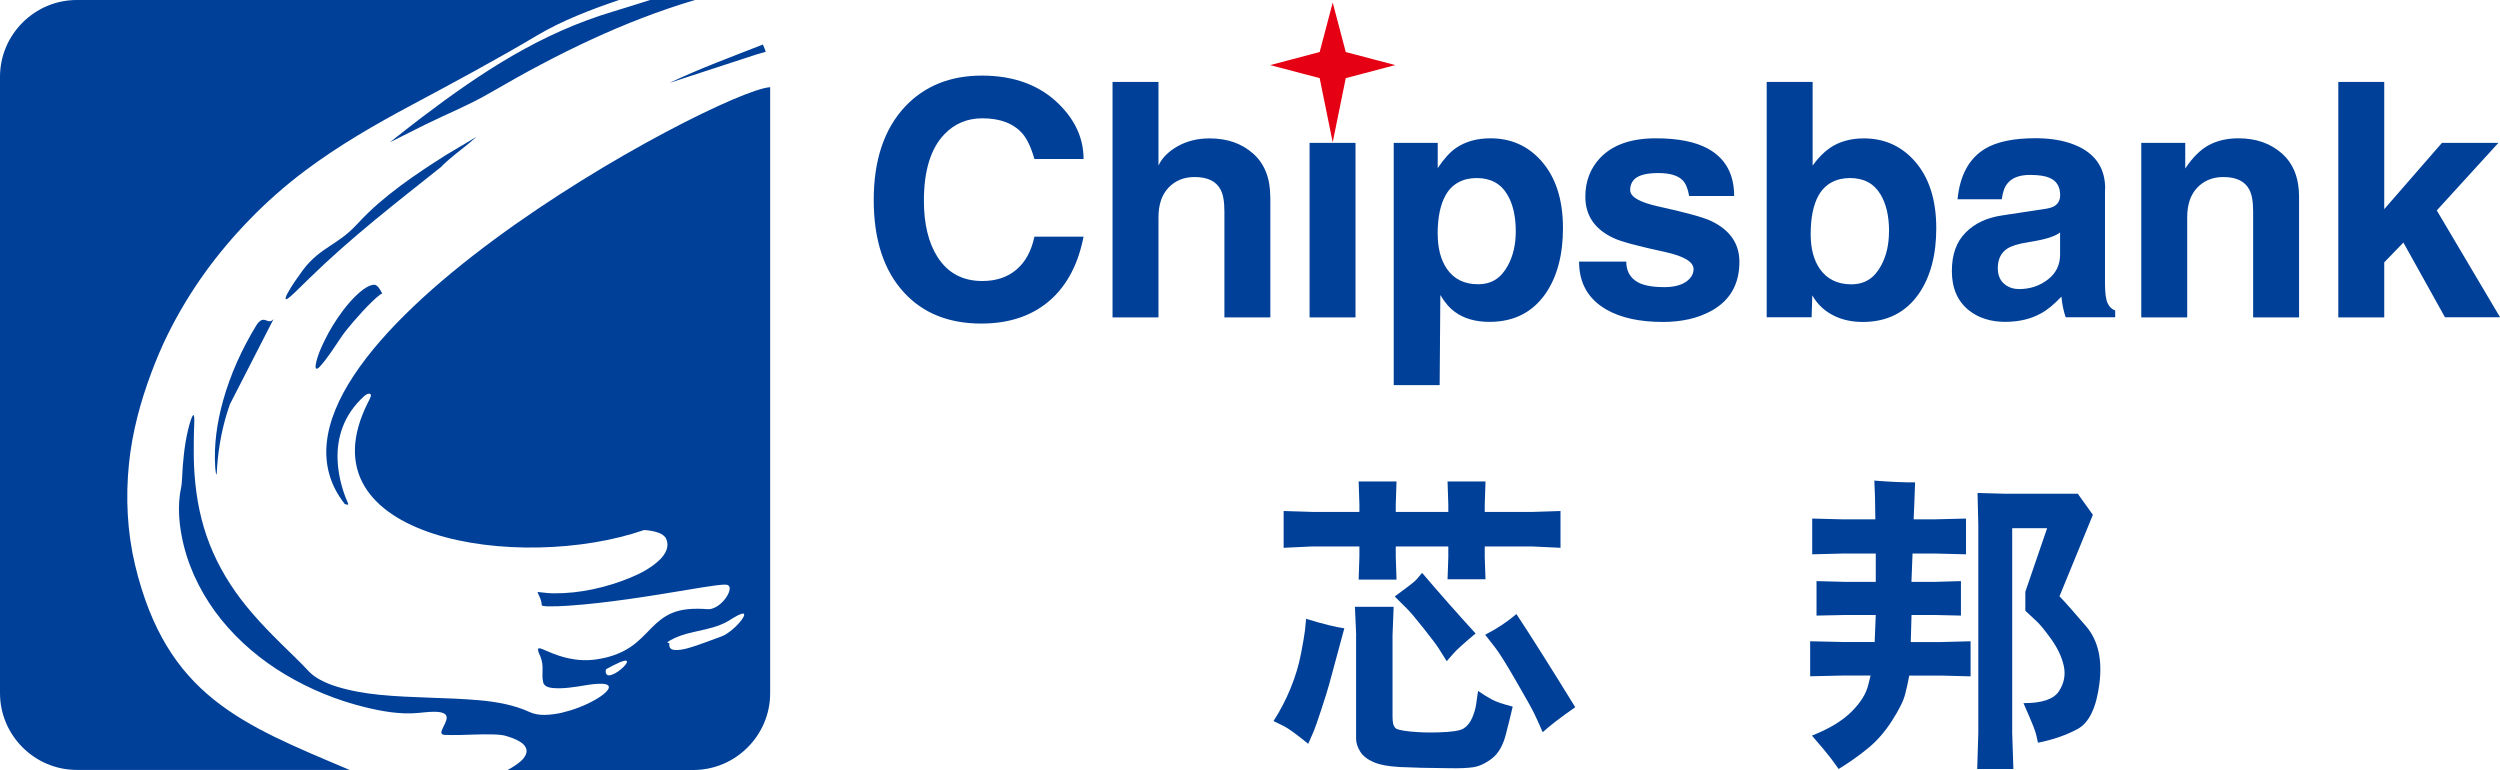
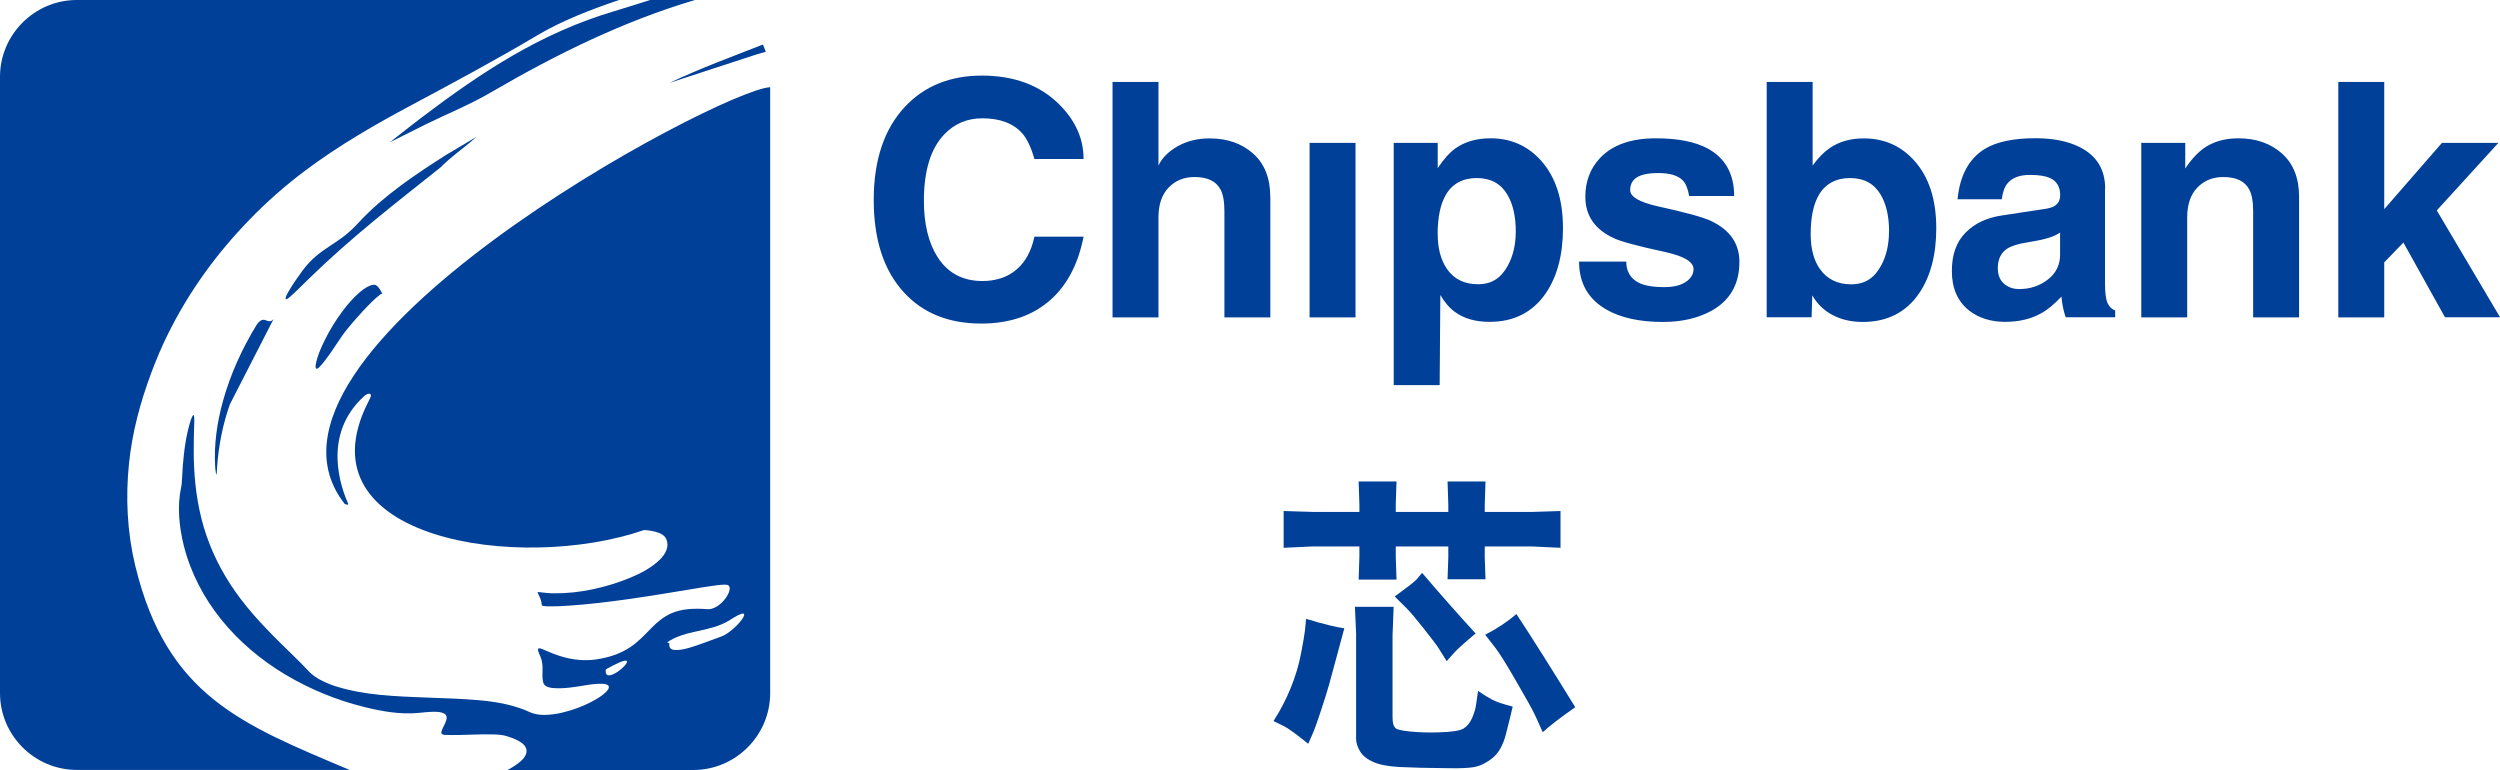
<svg xmlns="http://www.w3.org/2000/svg" id="_" width="295" height="90.85" viewBox="0 0 295 90.85">
  <path d="M9.06,0h63.99c-3.34,1.13-6.74,2.44-9.6,4.14-4.87,2.89-9.78,5.53-14.76,8.19-4.39,2.34-8.69,4.81-12.73,7.84-2.28,1.71-4.51,3.67-6.52,5.75-3.89,4.01-7.08,8.38-9.64,13.53-.72,1.45-1.37,3-1.94,4.52-1.29,3.45-2.26,7.02-2.64,10.74-.41,3.99-.21,8.11,.73,12.01,3.72,15.41,12.58,18.75,25.3,24.13H9.06c-4.98,0-9.06-4.08-9.06-9.06V9.06C0,4.08,4.08,0,9.06,0h0ZM76.72,0c-1.47,.46-2.93,.93-4.4,1.37-8.49,2.54-15.41,7.07-22.6,12.52-1.24,.94-2.47,1.92-3.7,2.89,0,0,0,0,0,0,0,0,0,0,0,0h0s0,0,0,0c0,0,0,0,0,0,0,0,0,0,0,0,.02,0,.03-.01,.05-.02,.08-.03,.15-.07,.22-.11,.3-.15,.6-.3,.9-.45,1.02-.52,2.03-1.03,3.05-1.53,2.53-1.24,5.23-2.33,7.67-3.76C65.77,6.33,73.64,2.48,82.01,0c-.07,0-.14,0-.22,0h-5.07Zm13.3,5.26c.13,.28,.24,.56,.34,.85-.35,.1-.7,.2-1.05,.3l-10.31,3.37c3.6-1.71,7.32-3.07,11.01-4.52h0Zm.84,5.03c-6.03,.36-64.22,31.33-50.18,49.18,.1,.04,.21,.08,.31,.08,.02,0,.03,0,.05,0,.01,0,.03-.01,.03-.02,.01,0,.02-.02,.02-.03,0-.02,0-.03,0-.05-.79-1.77-3.21-8.14,1.93-12.75,.13-.1,.28-.2,.43-.24,.05-.01,.11-.01,.17,0,.05,.01,.09,.05,.13,.09,.01,.01,.02,.03,.02,.05,0,.02,0,.04,0,.07,0,.06-.03,.13-.05,.19-.07,.2-.18,.4-.28,.59-8.21,16.22,17.93,20.16,32.57,15.09,.58,.04,1.17,.13,1.72,.33,.2,.07,.39,.17,.56,.31,.13,.11,.26,.25,.33,.42,.17,.41,.19,.82,.04,1.25-.16,.46-.48,.88-.82,1.21-.99,.95-2.27,1.62-3.49,2.12-2.85,1.16-5.95,1.86-9,1.83-.52,0-1.04-.06-1.56-.12-.1-.01-.19-.03-.29-.03-.01,0-.02,0-.04,0,0,0-.01,0-.02,0,0,0,0,0-.01,.01,0,0,0,.01,0,.02,.24,.59,.44,.79,.5,1.52,0,.01,0,.02,.02,.03,.01,.01,.03,.02,.04,.03,.05,.02,.11,.03,.17,.04,.21,.03,.43,.04,.64,.04,.77,.01,1.54-.03,2.3-.08,2.37-.16,4.74-.45,7.09-.78,2.47-.35,4.94-.76,7.4-1.17,.9-.15,1.8-.3,2.7-.42,.3-.04,.61-.08,.91-.1,.18-.01,.36-.03,.54,0,.06,0,.13,.03,.18,.06,.05,.03,.09,.07,.12,.12,.06,.1,.08,.24,.06,.36-.05,.37-.25,.72-.45,1.01-.27,.38-.6,.71-.98,.96-.18,.12-.38,.22-.59,.29-.1,.03-.2,.06-.3,.07-.1,.01-.2,.02-.3,.01-.82-.06-1.64-.08-2.46,.02-.6,.07-1.21,.21-1.78,.46-.94,.41-1.67,1.03-2.41,1.78-.76,.77-1.48,1.56-2.37,2.16-1.25,.86-2.65,1.3-4.11,1.51-1.1,.16-2.22,.1-3.31-.14-.8-.17-1.56-.45-2.32-.77-.24-.1-.48-.21-.73-.31-.08-.03-.16-.06-.25-.08-.03,0-.06-.01-.09-.01-.02,0-.05,0-.07,0-.02,0-.04,.01-.05,.03-.01,.01-.03,.03-.03,.05-.02,.05-.01,.12,0,.18,.05,.26,.17,.48,.27,.72,.49,1.19,.06,2.05,.34,3.09,.05,.18,.2,.32,.35,.41,.1,.06,.22,.1,.34,.13,.15,.04,.32,.07,.47,.08,1.22,.1,2.49-.11,3.7-.31,.71-.11,1.43-.23,2.15-.19,.1,0,.2,.02,.3,.04,.07,.02,.15,.04,.22,.07,.05,.02,.1,.06,.14,.1,.03,.03,.05,.08,.06,.13,.02,.11-.03,.22-.08,.32-.09,.14-.21,.27-.33,.38-.38,.35-.82,.63-1.26,.88-1.24,.69-2.55,1.18-3.91,1.5-.67,.15-1.35,.24-2.04,.25-.3,0-.6-.02-.9-.08-.26-.05-.52-.12-.76-.23-.93-.43-1.88-.73-2.86-.95-1.07-.24-2.17-.39-3.25-.48-3.87-.33-7.76-.25-11.63-.63-1.71-.17-3.44-.46-5.09-.97-.66-.2-1.32-.47-1.94-.8-.48-.26-.95-.58-1.34-.99-.56-.6-1.14-1.19-1.73-1.76-2.23-2.17-4.43-4.3-6.34-6.82-1.68-2.22-3.08-4.72-4.01-7.43-.91-2.66-1.34-5.39-1.47-8.21-.05-1.03-.04-2.07-.03-3.1,0-.63,.03-1.25,.05-1.88,0-.29,.03-.61-.02-.9,0-.04-.02-.12-.05-.14-.01,0-.03,0-.04,0-.02,0-.03,.02-.05,.04-.04,.05-.08,.13-.11,.19-.05,.11-.09,.22-.13,.33-.56,1.74-.8,3.59-.95,5.42-.04,.51-.06,1.03-.09,1.54-.01,.19-.02,.37-.04,.56-.01,.12-.03,.24-.05,.36-.5,2.26-.26,4.7,.29,6.92,.8,3.23,2.38,6.2,4.39,8.71,2.13,2.66,4.76,4.84,7.58,6.53,2.92,1.74,6.07,3.03,9.31,3.83,2.04,.51,4.27,.91,6.37,.71,.64-.06,1.27-.14,1.91-.14,.2,0,.41,.01,.61,.04,.14,.02,.29,.05,.43,.11,.1,.04,.19,.09,.27,.16,.06,.06,.11,.13,.13,.21,.05,.17,.02,.36-.03,.52-.13,.39-.35,.73-.5,1.11-.05,.12-.09,.27-.05,.4,0,.02,.03,.05,.05,.07,.02,.02,.05,.04,.08,.05,.04,.02,.07,.03,.11,.04,.05,.01,.1,.02,.15,.02,1.15,.04,2.3,0,3.44-.04,.72-.02,1.44-.04,2.15-.02,.3,0,.6,.02,.9,.05,.23,.02,.47,.06,.69,.12,.56,.17,1.13,.36,1.63,.66,.29,.17,.6,.41,.75,.74,.12,.26,.11,.53,0,.8-.13,.31-.38,.61-.63,.82-.46,.39-.98,.72-1.52,1.01h21.92c4.98,0,9.06-4.08,9.06-9.06V10.3h0ZM27.15,47.66l5.14-10.03c-.07,.09-.15,.17-.25,.22-.07,.04-.15,.06-.23,.06-.16,0-.3-.07-.45-.12-.17-.06-.33-.08-.5-.01-.11,.04-.21,.12-.29,.2-.12,.12-.24,.27-.33,.42-1.68,2.76-3.04,5.73-3.93,8.92-.69,2.5-1.08,5.13-.92,7.75,.01,.21,.04,.43,.07,.64,0,.06,.02,.13,.04,.19,0,.03,.02,.07,.03,.09,0,0,0,.01,.01,.01,0,0,.01-.01,.01-.02,.01-.03,.02-.08,.02-.11,.02-.18,.03-.37,.04-.55,0-.08,0-.17,.01-.25,.18-2.54,.68-5.05,1.53-7.43h0Zm24.95-28.01s.06-.07,.09-.1c.06-.06,.12-.12,.18-.18,.2-.18,.39-.36,.59-.53,1.06-.92,2.23-1.75,3.26-2.69l-3.61,2.15c-3.53,2.24-7.34,4.78-10.26,7.93-.54,.58-1.06,1.1-1.68,1.58-.53,.42-1.1,.78-1.66,1.16-.56,.37-1.12,.75-1.64,1.18-.59,.49-1.11,1.04-1.59,1.67-.05,.06-.09,.13-.14,.19-.59,.81-1.18,1.64-1.67,2.53-.1,.18-.21,.38-.26,.59-.01,.04-.02,.1,0,.14,.01,.03,.04,.04,.06,.04,.05,0,.1-.03,.13-.05,.07-.04,.14-.09,.2-.14,.2-.16,.39-.33,.58-.51,.61-.57,1.2-1.17,1.81-1.76,5.02-4.9,10.21-8.89,15.62-13.2h0Zm-6.98,15.01s-.03-.06-.05-.09c-.07-.13-.14-.26-.22-.39-.09-.14-.19-.28-.31-.4-.1-.09-.23-.18-.37-.18-.28,0-.55,.11-.8,.24-.33,.17-.65,.41-.94,.66-.74,.64-1.41,1.41-2.01,2.21-.81,1.09-1.54,2.27-2.14,3.51-.41,.84-.83,1.78-1.01,2.73-.02,.11-.04,.24-.03,.36,0,.06,.02,.14,.07,.18,.02,.02,.05,.02,.07,.02,.03,0,.07-.02,.1-.03,.1-.06,.2-.15,.28-.24,.96-1.06,1.78-2.41,2.6-3.6,.41-.59,.89-1.14,1.34-1.68,.72-.84,1.47-1.66,2.26-2.42,.27-.26,.56-.53,.86-.75,.07-.05,.16-.12,.25-.14,.01,0,.03,0,.04,0h0Zm33.88,41.26c-.09-.04-.19-.09-.28-.13,2.22-1.49,4.94-1.18,7.21-2.51,.39-.23,.75-.48,1.15-.68,.12-.06,.24-.11,.36-.15,.04-.01,.09-.03,.13-.04,.03,0,.07-.01,.1-.01,.03,0,.05,0,.07,.01,.02,0,.04,.02,.05,.04,.03,.04,.03,.08,.02,.13-.03,.15-.13,.32-.21,.44-.31,.45-.71,.86-1.12,1.21-.42,.36-.89,.71-1.4,.89-1.29,.45-2.54,.98-3.86,1.35-.3,.09-.62,.16-.94,.2-.24,.03-.5,.05-.74,.02-.09-.01-.19-.04-.27-.08-.07-.03-.14-.08-.19-.15-.12-.16-.12-.35-.09-.53h0Zm-7.51,3.07s0,.02,0,.02c-.02,.13-.03,.26,0,.39,.02,.09,.06,.16,.13,.22,.03,.02,.07,.04,.1,.05,.04,.01,.08,.02,.13,.02,.1,0,.21-.02,.3-.05,.51-.17,.98-.52,1.38-.9,.15-.14,.31-.32,.41-.51,.03-.05,.05-.12,.04-.18,0-.02-.02-.04-.03-.06-.02-.02-.05-.03-.07-.03-.04,0-.07,0-.11,0-.05,0-.11,.01-.16,.03-.16,.04-.32,.1-.47,.16-.56,.24-1.11,.53-1.64,.83Z" fill="#004098" fill-rule="evenodd" />
  <path d="M150.27,85.09c.81-1.25,1.48-2.55,2.03-3.9,.55-1.35,.96-2.7,1.22-4.07,.26-1.36,.42-2.28,.47-2.76l.13-1.34c1.98,.61,3.49,.98,4.51,1.12-.26,.93-.57,2.07-.93,3.44-.37,1.36-.65,2.4-.84,3.1-.19,.71-.51,1.71-.94,3.03-.43,1.31-.73,2.17-.89,2.55l-.66,1.51c-1.39-1.13-2.33-1.81-2.82-2.06l-1.26-.62h0Zm1.2-24.79l3.57,.11h5.37v-.88l-.09-2.72h4.47l-.09,2.72v.88h6.2v-.88l-.09-2.72h4.48l-.09,2.72v.88h5.53l3.41-.11v4.34l-3.41-.16h-5.53v1.32l.09,2.55h-4.48l.09-2.55v-1.32h-6.2v1.21l.09,2.7h-4.47l.09-2.7v-1.21h-5.53l-3.41,.16v-4.34h0Zm8.56,14.65l-.15-3.35h4.57l-.13,3.35v9.63c0,.35,.03,.62,.07,.81,.04,.18,.13,.36,.27,.52,.14,.17,.73,.3,1.75,.41,1.03,.1,2.13,.14,3.3,.1,1.58-.04,2.58-.19,3-.46,.43-.27,.76-.69,1.01-1.26,.24-.57,.4-1.09,.46-1.57l.23-1.6c.57,.39,1.11,.73,1.61,1,.51,.28,1.33,.56,2.48,.85-.18,.77-.44,1.84-.79,3.21-.34,1.36-.9,2.33-1.67,2.92-.77,.59-1.52,.93-2.25,1.03-.73,.1-1.62,.13-2.67,.11-2.6-.02-4.58-.07-5.92-.14-1.35-.07-2.38-.26-3.12-.58-.73-.32-1.26-.73-1.58-1.25-.32-.52-.48-1.03-.48-1.51v-12.21h0Zm4.54-4.57l1.41,1.4c.36,.34,1.01,1.11,1.97,2.32,.96,1.21,1.58,2.03,1.85,2.46,.28,.43,.58,.92,.91,1.46l.81-.92c.38-.44,1.25-1.22,2.6-2.35-2.02-2.21-4.13-4.59-6.31-7.15l-.69,.81c-.2,.23-1.05,.89-2.55,1.98h0Zm10.69,4.53l1.2,1.54c.45,.58,1.27,1.88,2.45,3.93,1.19,2.05,1.92,3.36,2.18,3.92,.27,.57,.59,1.27,.95,2.1,.81-.74,2.09-1.73,3.84-2.95-2.85-4.63-5.16-8.29-6.94-10.99-1.1,.93-2.33,1.75-3.69,2.44Z" fill="#004098" fill-rule="evenodd" />
-   <path d="M213.58,75.67l4.11,.09h3.52l.13-3.19h-3.6l-3.39,.07v-4.07l3.39,.09h3.6v-3.34h-3.94l-3.56,.09v-4.22l3.47,.09h3.98c-.01-1.42-.03-2.3-.04-2.64l-.08-1.93c1.85,.15,3.45,.22,4.81,.21-.05,1.24-.08,2-.08,2.25l-.09,2.11h2.55l3.63-.09v4.22l-3.54-.09h-2.77l-.13,3.34h2.72l3.12-.09v4.07l-3.02-.07h-2.81l-.09,3.19h3.59l3.47-.09v4.14l-3.37-.09h-3.87c-.12,.68-.28,1.4-.48,2.18-.19,.78-.71,1.83-1.55,3.14-.84,1.31-1.78,2.39-2.82,3.24-1.05,.86-2.2,1.68-3.48,2.46-.38-.53-.71-.99-1.01-1.38-.3-.4-1.01-1.25-2.14-2.56,2-.78,3.54-1.71,4.64-2.79,1.09-1.08,1.77-2.16,2.02-3.25l.26-1.05h-3.06l-4.07,.09v-4.14h0Zm19.76-17.5l3.26,.09h8.58l1.78,2.49-3.94,9.61c.71,.74,1.77,1.94,3.16,3.57,1.4,1.64,1.91,3.89,1.55,6.74-.36,2.85-1.23,4.64-2.6,5.37-1.38,.73-2.92,1.26-4.65,1.6-.12-.58-.22-1-.3-1.26-.08-.27-.31-.87-.71-1.8l-.7-1.61c2.16,.01,3.56-.45,4.18-1.4,.62-.94,.81-1.95,.57-3.02-.24-1.07-.75-2.12-1.49-3.15-.74-1.03-1.32-1.73-1.72-2.1l-1.32-1.23v-2.24l2.57-7.5h-4.12v24.17l.14,4.24h-4.27l.13-4.24v-24.52l-.09-3.81Z" fill="#004098" fill-rule="evenodd" />
  <path d="M127.86,18.76h-5.8c-.39-1.37-.86-2.37-1.43-3.02-1.06-1.19-2.63-1.78-4.72-1.78-1.78,0-3.28,.63-4.49,1.9-1.6,1.68-2.4,4.28-2.4,7.82,0,2.73,.53,4.94,1.59,6.62,1.21,1.91,2.98,2.86,5.3,2.86,1.62,0,2.97-.44,4.02-1.34,1.06-.89,1.77-2.19,2.13-3.89h5.8c-.62,3.17-1.9,5.64-3.83,7.39-2.12,1.91-4.86,2.86-8.24,2.86-3.84,0-6.89-1.23-9.13-3.68-2.37-2.58-3.56-6.22-3.56-10.91s1.23-8.36,3.68-10.99c2.3-2.45,5.33-3.68,9.09-3.68s6.82,1.12,9.09,3.37c1.93,1.91,2.9,4.06,2.9,6.46h0Zm22.04,4.45v14.24h-5.42v-12.5c0-1.16-.15-2.03-.46-2.59-.52-.98-1.53-1.47-3.06-1.47-1.24,0-2.26,.41-3.06,1.24-.8,.83-1.2,2-1.2,3.52v11.8h-5.42V9.67h5.42v9.87c.41-.9,1.17-1.66,2.26-2.28,1.1-.62,2.35-.93,3.77-.93,2.09,0,3.8,.6,5.15,1.8,1.34,1.2,2.01,2.9,2.01,5.09h0Zm4.63-6.35h5.42v20.59h-5.42V16.86h0Zm15.12,10.76c0,1.68,.36,3.04,1.08,4.1,.83,1.21,2.05,1.82,3.68,1.82s2.72-.74,3.52-2.21c.62-1.14,.93-2.48,.93-4.02,0-1.81-.34-3.26-1.01-4.37-.77-1.29-1.97-1.93-3.6-1.93s-2.93,.68-3.68,2.05c-.62,1.11-.93,2.63-.93,4.57h0Zm0-10.76v2.98c.72-1.08,1.43-1.87,2.13-2.36,1.11-.77,2.48-1.16,4.1-1.16,2.4,0,4.39,.88,5.96,2.63,1.73,1.93,2.59,4.59,2.59,7.97,0,3.12-.67,5.68-2.01,7.66-1.55,2.27-3.77,3.4-6.66,3.4-1.65,0-3.01-.39-4.06-1.16-.65-.46-1.23-1.14-1.74-2.01l-.08,10.64h-5.42V16.86h5.19Zm34.97,6.27h-5.3c-.15-.88-.41-1.5-.77-1.86-.57-.57-1.52-.85-2.86-.85s-2.23,.22-2.75,.66c-.39,.34-.58,.79-.58,1.35,0,.8,1.11,1.44,3.33,1.93,3.17,.7,5.24,1.26,6.19,1.7,2.24,1.06,3.37,2.67,3.37,4.84,0,2.63-1.1,4.55-3.29,5.77-1.6,.88-3.51,1.32-5.73,1.32-2.76,0-4.99-.49-6.69-1.47-2.14-1.24-3.21-3.12-3.21-5.65h5.57c0,.95,.34,1.7,1.03,2.22,.68,.53,1.84,.79,3.46,.79,1.21,0,2.13-.26,2.75-.77,.46-.39,.7-.84,.7-1.35,0-.85-1.1-1.52-3.29-2.01-3.25-.7-5.3-1.25-6.15-1.66-2.22-1.03-3.33-2.66-3.33-4.88,0-1.81,.58-3.33,1.74-4.57,1.47-1.55,3.66-2.32,6.58-2.32,2.58,0,4.62,.4,6.11,1.2,2.09,1.14,3.13,3.01,3.13,5.61h0Zm18.29,4.18c0-1.81-.34-3.26-1.01-4.37-.77-1.29-1.97-1.93-3.6-1.93s-2.94,.68-3.71,2.05c-.62,1.11-.93,2.63-.93,4.57,0,1.7,.36,3.07,1.08,4.1,.85,1.21,2.09,1.82,3.71,1.82s2.72-.74,3.52-2.21c.62-1.14,.93-2.48,.93-4.02h0Zm-9.02-17.64v9.87c.64-.9,1.33-1.6,2.05-2.09,1.11-.75,2.44-1.12,3.99-1.12,2.4,0,4.39,.88,5.96,2.63,1.73,1.93,2.59,4.59,2.59,7.97,0,3.12-.67,5.68-2.01,7.66-1.55,2.27-3.77,3.4-6.66,3.4-1.24,0-2.35-.23-3.33-.7-1.14-.54-2.01-1.35-2.63-2.44l-.08,2.59h-5.3V9.67h5.42Zm34.5,12.61v11.14c0,1.13,.1,1.92,.31,2.36,.21,.44,.5,.72,.89,.85v.81h-5.84c-.26-.77-.43-1.59-.5-2.44-.88,.93-1.68,1.59-2.4,1.97-1.19,.67-2.61,1.01-4.26,1.01s-3.16-.46-4.3-1.39c-1.32-1.08-1.97-2.62-1.97-4.6s.54-3.45,1.63-4.55c1.08-1.1,2.54-1.77,4.37-2.03l4.88-.74c.59-.08,1.02-.21,1.28-.39,.41-.28,.62-.7,.62-1.24,0-1.01-.41-1.69-1.24-2.05-.52-.23-1.29-.35-2.32-.35-1.21,0-2.09,.32-2.63,.97-.36,.41-.59,1.04-.7,1.9h-5.22c.28-2.84,1.37-4.82,3.25-5.96,1.39-.83,3.38-1.24,5.96-1.24,2.06,0,3.79,.35,5.19,1.04,2.01,1.01,3.02,2.64,3.02,4.91h0Zm-5.3,7.78v-2.63c-.26,.21-.67,.41-1.24,.6-.57,.19-1.43,.38-2.57,.56-1.15,.18-1.97,.44-2.46,.77-.72,.49-1.08,1.25-1.08,2.28,0,.85,.28,1.5,.85,1.93,.46,.36,1.02,.54,1.66,.54,1.29,0,2.42-.37,3.39-1.12,.97-.75,1.45-1.73,1.45-2.94h0Zm28.2-6.85v14.24h-5.42v-12.5c0-1.16-.15-2.03-.46-2.59-.52-.98-1.53-1.47-3.06-1.47-1.24,0-2.26,.41-3.06,1.24-.8,.83-1.2,2-1.2,3.52v11.8h-5.42V16.86h5.19v3.02c.88-1.32,1.81-2.24,2.81-2.77s2.15-.79,3.46-.79c2.09,0,3.8,.6,5.15,1.8,1.34,1.2,2.01,2.9,2.01,5.09h0Zm10.05,7.74v6.5h-5.42V9.67h5.42v15.01l6.81-7.82h6.66l-7.27,7.97,7.47,12.61h-6.5l-4.91-8.82-2.24,2.32Z" fill="#004098" fill-rule="evenodd" />
-   <polygon points="157.26 .3 158.8 6.14 164.64 7.68 158.8 9.22 157.26 16.79 155.72 9.22 149.88 7.68 155.72 6.14 157.26 .3" fill="#e60013" fill-rule="evenodd" />
</svg>